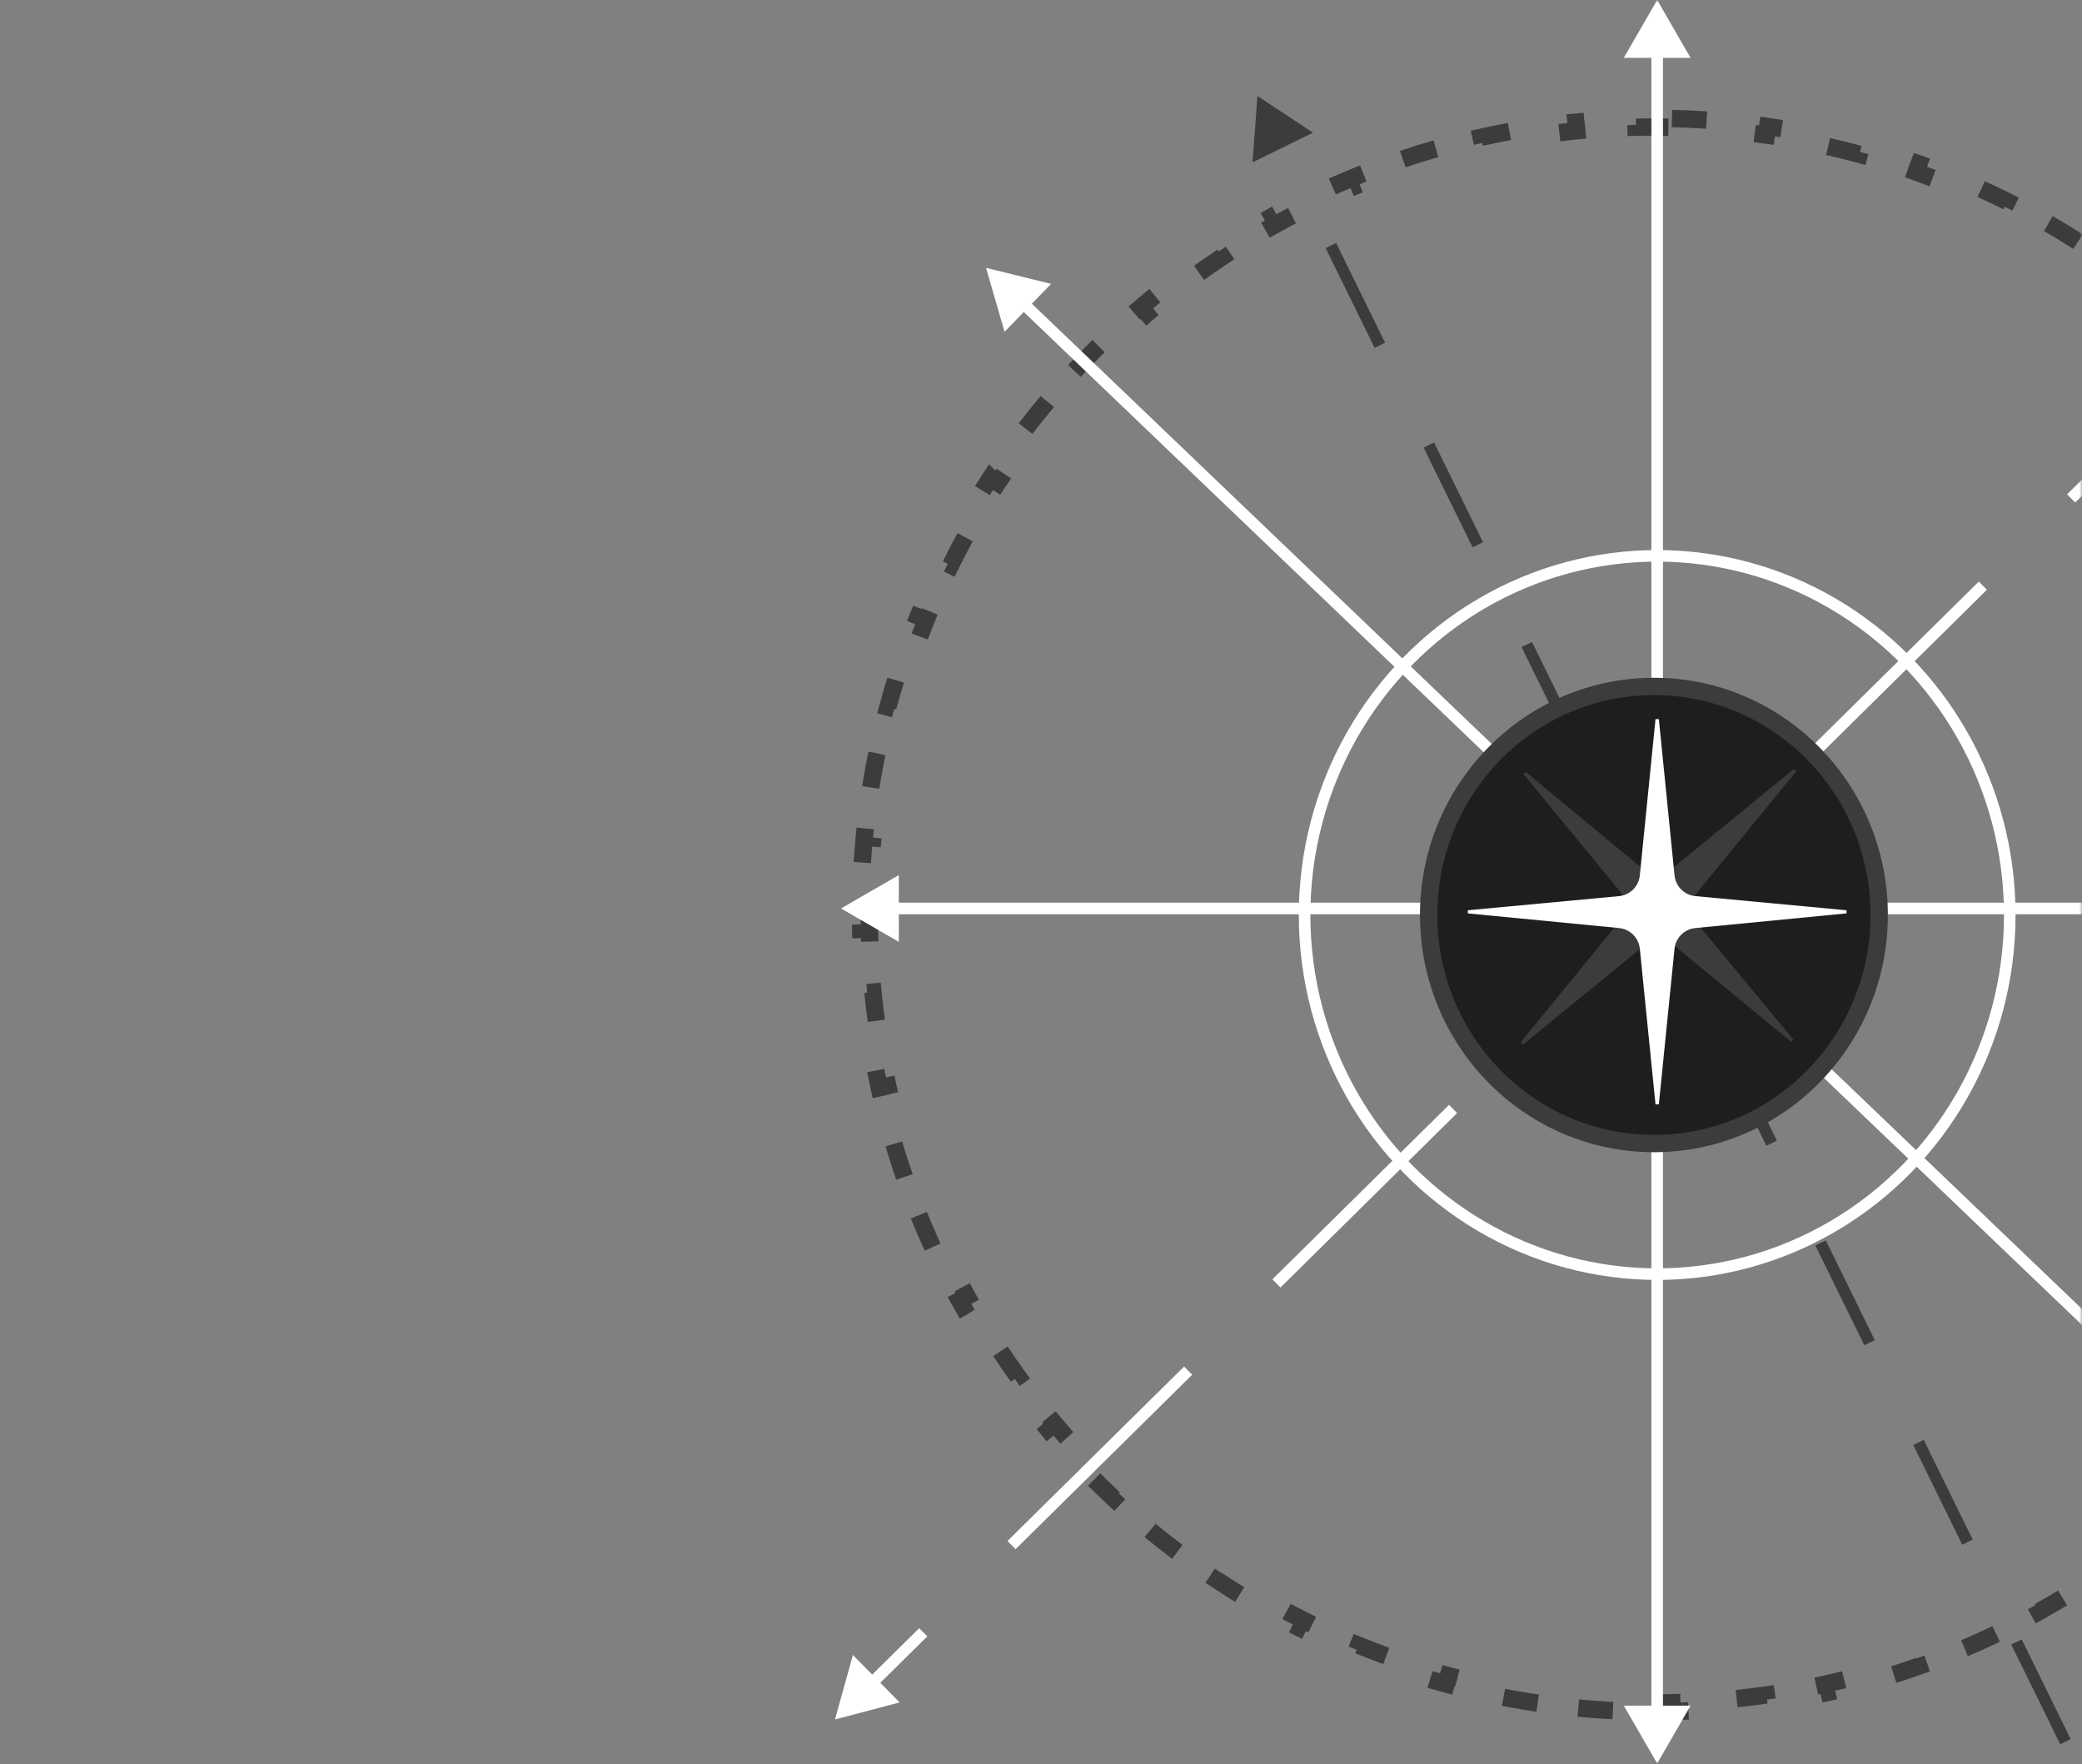
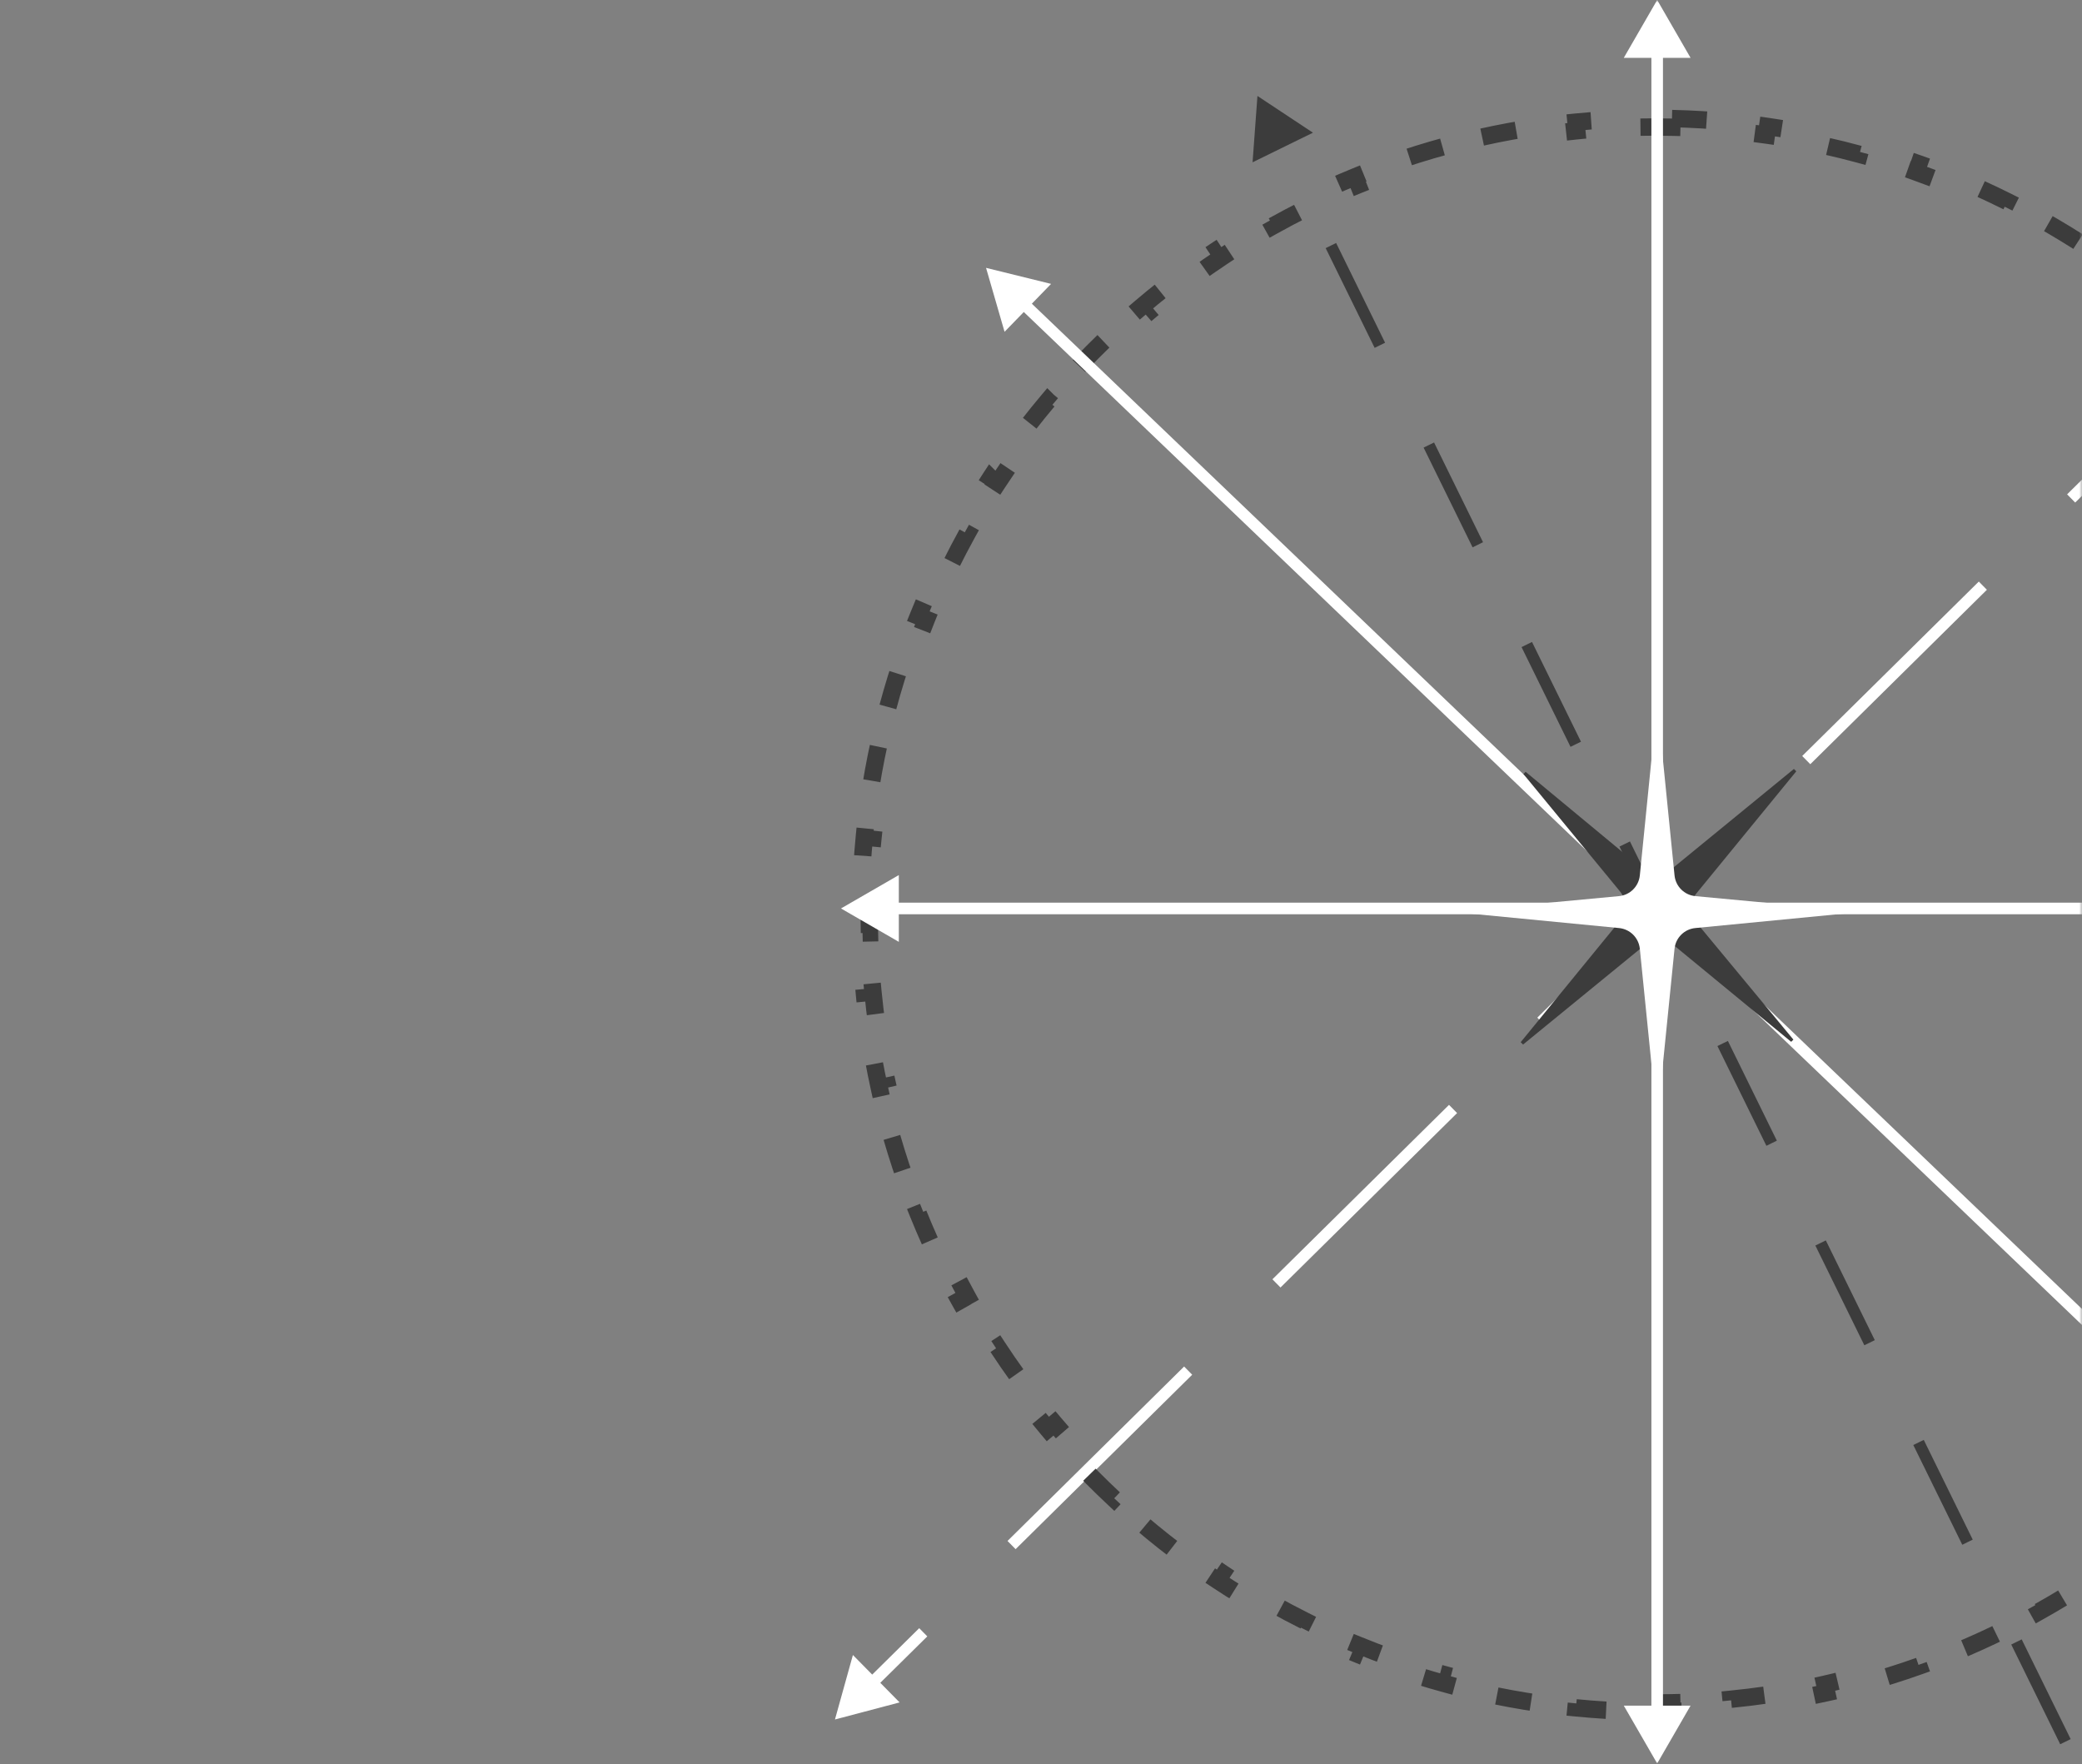
<svg xmlns="http://www.w3.org/2000/svg" width="360" height="305" viewBox="0 0 360 305" fill="none">
  <rect x="0" y="0" width="360" height="305" fill="#808080" stroke="none" />
  <mask id="mask0_1572_3180" style="mask-type:alpha" maskUnits="userSpaceOnUse" x="0" y="0" width="360" height="305">
    <rect width="360" height="305" fill="#D9D9D9" />
  </mask>
  <g mask="url(#mask0_1572_3180)">
    <path d="M144.373 297.296L155.55 294.343L147.476 286.146L144.373 297.296ZM373.392 71.1L362.215 74.054L370.29 82.251L373.392 71.1ZM150.799 290.95L151.498 291.66L160.341 282.927L159.641 282.217L158.942 281.507L150.1 290.24L150.799 290.95ZM174.909 267.137L175.608 267.847L206.144 237.687L205.445 236.977L204.746 236.268L174.21 266.427L174.909 267.137ZM220.713 221.898L221.412 222.608L251.948 192.448L251.249 191.738L250.55 191.028L220.014 221.188L220.713 221.898ZM266.517 176.659L267.216 177.368L297.752 147.209L297.053 146.499L296.353 145.789L265.817 175.949L266.517 176.659ZM312.32 131.419L313.02 132.129L343.556 101.97L342.856 101.26L342.157 100.55L311.621 130.709L312.32 131.419ZM358.124 86.18L358.824 86.89L367.666 78.157L366.966 77.447L366.267 76.737L357.425 85.47L358.124 86.18Z" fill="white" />
    <path d="M217.426 16.589L216.583 28.062L227.022 22.944L217.426 16.589ZM369.838 327L370.681 315.527L360.241 320.645L369.838 327ZM221.365 24.612L220.461 25.055L220.755 25.655L221.659 25.212L222.563 24.768L222.269 24.168L221.365 24.612ZM230.127 42.457L229.223 42.9L237.69 60.145L238.594 59.702L239.498 59.258L231.031 42.013L230.127 42.457ZM247.061 76.947L246.157 77.39L254.625 94.635L255.529 94.192L256.433 93.749L247.965 76.504L247.061 76.947ZM263.996 111.437L263.092 111.88L271.559 129.125L272.463 128.682L273.368 128.239L264.9 110.994L263.996 111.437ZM280.931 145.927L280.027 146.37L288.494 163.615L289.398 163.172L290.302 162.729L281.835 145.484L280.931 145.927ZM297.866 180.417L296.961 180.86L305.429 198.105L306.333 197.662L307.237 197.219L298.77 179.974L297.866 180.417ZM314.8 214.907L313.896 215.35L322.363 232.595L323.268 232.152L324.172 231.709L315.704 214.464L314.8 214.907ZM331.735 249.397L330.831 249.841L339.298 267.086L340.202 266.642L341.106 266.199L332.639 248.954L331.735 249.397ZM348.67 283.887L347.766 284.331L356.233 301.576L357.137 301.132L358.041 300.689L349.574 283.444L348.67 283.887ZM365.604 318.377L364.7 318.821L364.995 319.421L365.899 318.977L366.803 318.534L366.508 317.934L365.604 318.377Z" fill="#3C3C3C" />
-     <ellipse cx="286.544" cy="158.2" rx="60.967" ry="62.096" stroke="white" stroke-width="2" />
-     <path d="M289.103 20.496C292.588 20.574 296.041 20.783 299.457 21.118L299.311 22.609C301.364 22.81 303.404 23.057 305.429 23.349L305.642 21.866C309.089 22.363 312.494 22.988 315.853 23.737L315.527 25.2C317.537 25.648 319.53 26.141 321.506 26.677L321.899 25.23V25.229C325.253 26.14 328.556 27.177 331.802 28.333L331.301 29.746C333.239 30.436 335.158 31.168 337.055 31.943L337.622 30.554C340.835 31.866 343.987 33.298 347.074 34.842L346.403 36.182C348.242 37.102 350.058 38.064 351.848 39.064L352.579 37.755C355.605 39.446 358.561 41.247 361.441 43.156L360.614 44.407C362.327 45.542 364.013 46.715 365.671 47.925L366.554 46.714C369.351 48.756 372.068 50.902 374.7 53.145L373.729 54.286C375.293 55.618 376.825 56.986 378.326 58.387L379.349 57.291V57.29C381.879 59.651 384.319 62.108 386.666 64.653L385.564 65.669C386.956 67.179 388.313 68.72 389.636 70.292L390.784 69.326V69.325C393.011 71.969 395.138 74.701 397.164 77.511L395.95 78.388C397.15 80.053 398.313 81.746 399.439 83.465L400.693 82.644C402.585 85.534 404.37 88.501 406.046 91.537L404.735 92.261C405.726 94.056 406.678 95.877 407.589 97.72L408.931 97.055C410.46 100.148 411.875 103.307 413.174 106.527L411.785 107.088C412.551 108.989 413.276 110.91 413.959 112.852L415.373 112.355C416.515 115.606 417.539 118.913 418.44 122.271L416.994 122.66C417.524 124.637 418.012 126.632 418.455 128.643L419.917 128.32C420.657 131.68 421.275 135.087 421.765 138.535L420.283 138.746C420.571 140.772 420.816 142.812 421.014 144.866L422.505 144.721C422.835 148.138 423.042 151.591 423.119 155.076L421.622 155.109C421.645 156.136 421.656 157.167 421.656 158.2C421.656 159.233 421.645 160.264 421.622 161.292L423.119 161.324C423.042 164.809 422.835 168.262 422.505 171.678L421.014 171.535C420.816 173.588 420.571 175.629 420.283 177.655L421.765 177.865C421.275 181.313 420.657 184.719 419.917 188.08L418.455 187.757C418.012 189.769 417.524 191.764 416.994 193.741L418.44 194.128C417.539 197.486 416.515 200.793 415.373 204.044L413.959 203.548C413.276 205.49 412.551 207.412 411.785 209.312L413.174 209.873C411.875 213.092 410.46 216.251 408.931 219.344L407.589 218.68C406.678 220.524 405.726 222.344 404.735 224.139L406.046 224.863C404.37 227.899 402.585 230.865 400.693 233.755L399.439 232.935C398.313 234.655 397.15 236.348 395.95 238.012L397.164 238.888C395.138 241.698 393.011 244.43 390.784 247.075L389.636 246.109C388.313 247.68 386.956 249.222 385.564 250.731L386.665 251.746C384.318 254.291 381.879 256.749 379.349 259.11L378.326 258.013C376.825 259.414 375.293 260.782 373.729 262.115L374.7 263.254C372.068 265.498 369.351 267.643 366.554 269.685L365.671 268.475C364.013 269.685 362.327 270.858 360.614 271.994L361.441 273.244C358.561 275.152 355.605 276.953 352.579 278.644L351.848 277.336C350.058 278.337 348.242 279.298 346.403 280.218L347.074 281.557C343.987 283.101 340.835 284.533 337.622 285.845L337.055 284.458C335.158 285.232 333.239 285.965 331.301 286.655L331.802 288.067C328.555 289.222 325.252 290.258 321.898 291.169L321.506 289.723C319.53 290.26 317.537 290.753 315.527 291.201L315.853 292.663C312.494 293.412 309.089 294.037 305.642 294.534L305.429 293.051C303.404 293.343 301.364 293.591 299.311 293.792L299.457 295.282C296.041 295.616 292.588 295.826 289.103 295.904L289.07 294.406C288.043 294.429 287.012 294.441 285.979 294.441C284.947 294.441 283.917 294.429 282.889 294.406L282.855 295.904C279.37 295.826 275.918 295.616 272.502 295.282L272.648 293.792C270.595 293.591 268.555 293.343 266.53 293.051L266.316 294.534C262.869 294.037 259.464 293.412 256.105 292.663L256.431 291.201C254.422 290.753 252.428 290.26 250.453 289.723L250.06 291.169C246.706 290.258 243.403 289.222 240.156 288.067L240.659 286.655C238.72 285.965 236.801 285.232 234.904 284.458L234.337 285.845C231.123 284.533 227.971 283.101 224.885 281.557L225.555 280.218C223.717 279.298 221.901 278.337 220.111 277.336L219.38 278.644C216.354 276.953 213.397 275.152 210.517 273.244L211.345 271.994C209.632 270.858 207.946 269.685 206.289 268.475L205.404 269.685C202.607 267.643 199.89 265.498 197.259 263.254L198.23 262.115C196.667 260.782 195.134 259.414 193.633 258.013L192.609 259.109C190.079 256.748 187.64 254.291 185.294 251.746L186.395 250.731C185.004 249.222 183.645 247.681 182.322 246.109L181.174 247.075C178.947 244.43 176.821 241.698 174.795 238.888L176.01 238.012C174.809 236.348 173.646 234.655 172.52 232.935L171.264 233.756C169.373 230.866 167.588 227.899 165.913 224.863L167.224 224.139C166.234 222.344 165.282 220.524 164.371 218.68L163.026 219.344C161.498 216.251 160.083 213.092 158.785 209.873L160.175 209.312C159.408 207.412 158.682 205.49 158 203.548L156.585 204.044C155.442 200.793 154.418 197.486 153.517 194.128L154.966 193.741C154.435 191.764 153.948 189.769 153.505 187.757L152.042 188.08C151.302 184.719 150.684 181.313 150.193 177.865L151.677 177.655C151.388 175.629 151.144 173.588 150.945 171.535L149.454 171.678C149.123 168.262 148.917 164.809 148.84 161.324L150.338 161.292C150.326 160.778 150.318 160.263 150.312 159.748L150.303 158.2C150.303 157.167 150.315 156.136 150.338 155.109L148.84 155.076C148.917 151.591 149.123 148.138 149.454 144.721L150.945 144.866C151.144 142.812 151.388 140.772 151.677 138.746L150.193 138.535C150.684 135.087 151.302 131.68 152.042 128.32L153.505 128.643C153.948 126.632 154.435 124.637 154.966 122.66L153.517 122.271C154.418 118.913 155.442 115.606 156.585 112.355L158 112.852C158.682 110.91 159.408 108.989 160.175 107.088L158.785 106.527C159.884 103.802 161.066 101.119 162.331 98.484L163.026 97.055L164.371 97.72C165.282 95.877 166.234 94.056 167.224 92.261L165.913 91.537C167.588 88.501 169.373 85.533 171.264 82.643L171.265 82.644L172.52 83.465C173.646 81.746 174.809 80.053 176.01 78.388L174.795 77.511C176.821 74.701 178.947 71.969 181.174 69.325L181.175 69.326L182.322 70.292C183.645 68.72 185.004 67.179 186.395 65.669L185.293 64.653C187.639 62.108 190.079 59.652 192.609 57.291L193.633 58.387C195.134 56.986 196.667 55.618 198.23 54.286L197.259 53.145C199.89 50.902 202.607 48.756 205.404 46.714L206.289 47.925C207.946 46.715 209.632 45.542 211.345 44.407L210.517 43.156C213.397 41.247 216.354 39.446 219.38 37.755L220.111 39.064C221.901 38.064 223.717 37.102 225.555 36.182L224.885 34.842C227.971 33.298 231.123 31.866 234.337 30.554L234.904 31.943C236.801 31.168 238.72 30.435 240.659 29.746L240.156 28.333C243.403 27.177 246.705 26.14 250.059 25.229L250.06 25.23L250.453 26.677C252.428 26.141 254.422 25.648 256.431 25.2L256.105 23.737C259.464 22.988 262.869 22.363 266.316 21.866L266.53 23.349C268.555 23.057 270.594 22.81 272.647 22.609L272.502 21.118C275.918 20.783 279.37 20.574 282.855 20.496L282.889 21.994C283.917 21.971 284.947 21.959 285.979 21.959C287.012 21.959 288.043 21.971 289.07 21.994L289.103 20.496Z" stroke="#3C3C3C" stroke-width="3" stroke-dasharray="6 10" />
+     <path d="M289.103 20.496C292.588 20.574 296.041 20.783 299.457 21.118L299.311 22.609C301.364 22.81 303.404 23.057 305.429 23.349L305.642 21.866C309.089 22.363 312.494 22.988 315.853 23.737L315.527 25.2C317.537 25.648 319.53 26.141 321.506 26.677L321.899 25.23V25.229C325.253 26.14 328.556 27.177 331.802 28.333L331.301 29.746C333.239 30.436 335.158 31.168 337.055 31.943L337.622 30.554C340.835 31.866 343.987 33.298 347.074 34.842L346.403 36.182C348.242 37.102 350.058 38.064 351.848 39.064L352.579 37.755C355.605 39.446 358.561 41.247 361.441 43.156L360.614 44.407C362.327 45.542 364.013 46.715 365.671 47.925L366.554 46.714C369.351 48.756 372.068 50.902 374.7 53.145L373.729 54.286C375.293 55.618 376.825 56.986 378.326 58.387L379.349 57.291V57.29C381.879 59.651 384.319 62.108 386.666 64.653L385.564 65.669C386.956 67.179 388.313 68.72 389.636 70.292L390.784 69.326V69.325C393.011 71.969 395.138 74.701 397.164 77.511L395.95 78.388C397.15 80.053 398.313 81.746 399.439 83.465L400.693 82.644C402.585 85.534 404.37 88.501 406.046 91.537L404.735 92.261C405.726 94.056 406.678 95.877 407.589 97.72L408.931 97.055C410.46 100.148 411.875 103.307 413.174 106.527L411.785 107.088C412.551 108.989 413.276 110.91 413.959 112.852L415.373 112.355C416.515 115.606 417.539 118.913 418.44 122.271L416.994 122.66C417.524 124.637 418.012 126.632 418.455 128.643L419.917 128.32C420.657 131.68 421.275 135.087 421.765 138.535L420.283 138.746C420.571 140.772 420.816 142.812 421.014 144.866L422.505 144.721C422.835 148.138 423.042 151.591 423.119 155.076L421.622 155.109C421.645 156.136 421.656 157.167 421.656 158.2C421.656 159.233 421.645 160.264 421.622 161.292L423.119 161.324C423.042 164.809 422.835 168.262 422.505 171.678L421.014 171.535C420.816 173.588 420.571 175.629 420.283 177.655L421.765 177.865C421.275 181.313 420.657 184.719 419.917 188.08L418.455 187.757C418.012 189.769 417.524 191.764 416.994 193.741L418.44 194.128C417.539 197.486 416.515 200.793 415.373 204.044L413.959 203.548C413.276 205.49 412.551 207.412 411.785 209.312L413.174 209.873C411.875 213.092 410.46 216.251 408.931 219.344L407.589 218.68C406.678 220.524 405.726 222.344 404.735 224.139L406.046 224.863C404.37 227.899 402.585 230.865 400.693 233.755L399.439 232.935C398.313 234.655 397.15 236.348 395.95 238.012L397.164 238.888C395.138 241.698 393.011 244.43 390.784 247.075L389.636 246.109C388.313 247.68 386.956 249.222 385.564 250.731L386.665 251.746C384.318 254.291 381.879 256.749 379.349 259.11L378.326 258.013C376.825 259.414 375.293 260.782 373.729 262.115L374.7 263.254C372.068 265.498 369.351 267.643 366.554 269.685L365.671 268.475C364.013 269.685 362.327 270.858 360.614 271.994L361.441 273.244C358.561 275.152 355.605 276.953 352.579 278.644L351.848 277.336C350.058 278.337 348.242 279.298 346.403 280.218L347.074 281.557C343.987 283.101 340.835 284.533 337.622 285.845C335.158 285.232 333.239 285.965 331.301 286.655L331.802 288.067C328.555 289.222 325.252 290.258 321.898 291.169L321.506 289.723C319.53 290.26 317.537 290.753 315.527 291.201L315.853 292.663C312.494 293.412 309.089 294.037 305.642 294.534L305.429 293.051C303.404 293.343 301.364 293.591 299.311 293.792L299.457 295.282C296.041 295.616 292.588 295.826 289.103 295.904L289.07 294.406C288.043 294.429 287.012 294.441 285.979 294.441C284.947 294.441 283.917 294.429 282.889 294.406L282.855 295.904C279.37 295.826 275.918 295.616 272.502 295.282L272.648 293.792C270.595 293.591 268.555 293.343 266.53 293.051L266.316 294.534C262.869 294.037 259.464 293.412 256.105 292.663L256.431 291.201C254.422 290.753 252.428 290.26 250.453 289.723L250.06 291.169C246.706 290.258 243.403 289.222 240.156 288.067L240.659 286.655C238.72 285.965 236.801 285.232 234.904 284.458L234.337 285.845C231.123 284.533 227.971 283.101 224.885 281.557L225.555 280.218C223.717 279.298 221.901 278.337 220.111 277.336L219.38 278.644C216.354 276.953 213.397 275.152 210.517 273.244L211.345 271.994C209.632 270.858 207.946 269.685 206.289 268.475L205.404 269.685C202.607 267.643 199.89 265.498 197.259 263.254L198.23 262.115C196.667 260.782 195.134 259.414 193.633 258.013L192.609 259.109C190.079 256.748 187.64 254.291 185.294 251.746L186.395 250.731C185.004 249.222 183.645 247.681 182.322 246.109L181.174 247.075C178.947 244.43 176.821 241.698 174.795 238.888L176.01 238.012C174.809 236.348 173.646 234.655 172.52 232.935L171.264 233.756C169.373 230.866 167.588 227.899 165.913 224.863L167.224 224.139C166.234 222.344 165.282 220.524 164.371 218.68L163.026 219.344C161.498 216.251 160.083 213.092 158.785 209.873L160.175 209.312C159.408 207.412 158.682 205.49 158 203.548L156.585 204.044C155.442 200.793 154.418 197.486 153.517 194.128L154.966 193.741C154.435 191.764 153.948 189.769 153.505 187.757L152.042 188.08C151.302 184.719 150.684 181.313 150.193 177.865L151.677 177.655C151.388 175.629 151.144 173.588 150.945 171.535L149.454 171.678C149.123 168.262 148.917 164.809 148.84 161.324L150.338 161.292C150.326 160.778 150.318 160.263 150.312 159.748L150.303 158.2C150.303 157.167 150.315 156.136 150.338 155.109L148.84 155.076C148.917 151.591 149.123 148.138 149.454 144.721L150.945 144.866C151.144 142.812 151.388 140.772 151.677 138.746L150.193 138.535C150.684 135.087 151.302 131.68 152.042 128.32L153.505 128.643C153.948 126.632 154.435 124.637 154.966 122.66L153.517 122.271C154.418 118.913 155.442 115.606 156.585 112.355L158 112.852C158.682 110.91 159.408 108.989 160.175 107.088L158.785 106.527C159.884 103.802 161.066 101.119 162.331 98.484L163.026 97.055L164.371 97.72C165.282 95.877 166.234 94.056 167.224 92.261L165.913 91.537C167.588 88.501 169.373 85.533 171.264 82.643L171.265 82.644L172.52 83.465C173.646 81.746 174.809 80.053 176.01 78.388L174.795 77.511C176.821 74.701 178.947 71.969 181.174 69.325L181.175 69.326L182.322 70.292C183.645 68.72 185.004 67.179 186.395 65.669L185.293 64.653C187.639 62.108 190.079 59.652 192.609 57.291L193.633 58.387C195.134 56.986 196.667 55.618 198.23 54.286L197.259 53.145C199.89 50.902 202.607 48.756 205.404 46.714L206.289 47.925C207.946 46.715 209.632 45.542 211.345 44.407L210.517 43.156C213.397 41.247 216.354 39.446 219.38 37.755L220.111 39.064C221.901 38.064 223.717 37.102 225.555 36.182L224.885 34.842C227.971 33.298 231.123 31.866 234.337 30.554L234.904 31.943C236.801 31.168 238.72 30.435 240.659 29.746L240.156 28.333C243.403 27.177 246.705 26.14 250.059 25.229L250.06 25.23L250.453 26.677C252.428 26.141 254.422 25.648 256.431 25.2L256.105 23.737C259.464 22.988 262.869 22.363 266.316 21.866L266.53 23.349C268.555 23.057 270.594 22.81 272.647 22.609L272.502 21.118C275.918 20.783 279.37 20.574 282.855 20.496L282.889 21.994C283.917 21.971 284.947 21.959 285.979 21.959C287.012 21.959 288.043 21.971 289.07 21.994L289.103 20.496Z" stroke="#3C3C3C" stroke-width="3" stroke-dasharray="6 10" />
    <path d="M286.544 0L280.77 10L292.317 10L286.544 0ZM286.544 304.9L292.317 294.9L280.77 294.9L286.544 304.9ZM286.544 9L285.544 9L285.544 295.9L286.544 295.9L287.544 295.9L287.544 9L286.544 9Z" fill="white" />
    <path d="M170.498 46.312L173.699 57.369L181.743 49.084L170.498 46.312ZM374.085 241.185L370.884 230.128L362.839 238.413L374.085 241.185ZM176.999 52.535L176.302 53.253L366.887 235.679L367.584 234.962L368.281 234.244L177.695 51.818L176.999 52.535Z" fill="white" />
    <path d="M145.416 157.071L155.416 162.845L155.416 151.298L145.416 157.071ZM411.865 157.071L401.865 151.298L401.865 162.845L411.865 157.071ZM154.416 157.071L154.416 158.071L402.865 158.071L402.865 157.071V156.071L154.416 156.071V157.071Z" fill="white" />
-     <ellipse cx="285.98" cy="158.2" rx="38.951" ry="39.516" fill="#1E1E1E" stroke="#3C3C3C" stroke-width="3" />
    <path d="M289.43 163.438C287.958 162.226 285.834 162.223 284.357 163.43L263.353 180.601L262.943 180.191L280.114 159.186C281.321 157.71 281.318 155.586 280.106 154.113L263.417 133.829L263.799 133.446L284.01 150.19C285.483 151.41 287.614 151.417 289.095 150.205L310.187 132.948L310.596 133.357L293.339 154.449C292.127 155.93 292.134 158.061 293.354 159.534L310.097 179.745L309.715 180.127L289.43 163.438Z" fill="#3C3C3C" />
    <path d="M293.138 160.458C291.24 160.642 289.736 162.141 289.544 164.038L286.834 190.942H286.255L283.544 164.038C283.353 162.141 281.849 160.642 279.95 160.458L253.803 157.923V157.384L279.937 154.939C281.841 154.761 283.353 153.259 283.544 151.356L286.255 124.33H286.834L289.545 151.356C289.735 153.259 291.247 154.761 293.152 154.939L319.286 157.384V157.923L293.138 160.458Z" fill="white" />
  </g>
</svg>